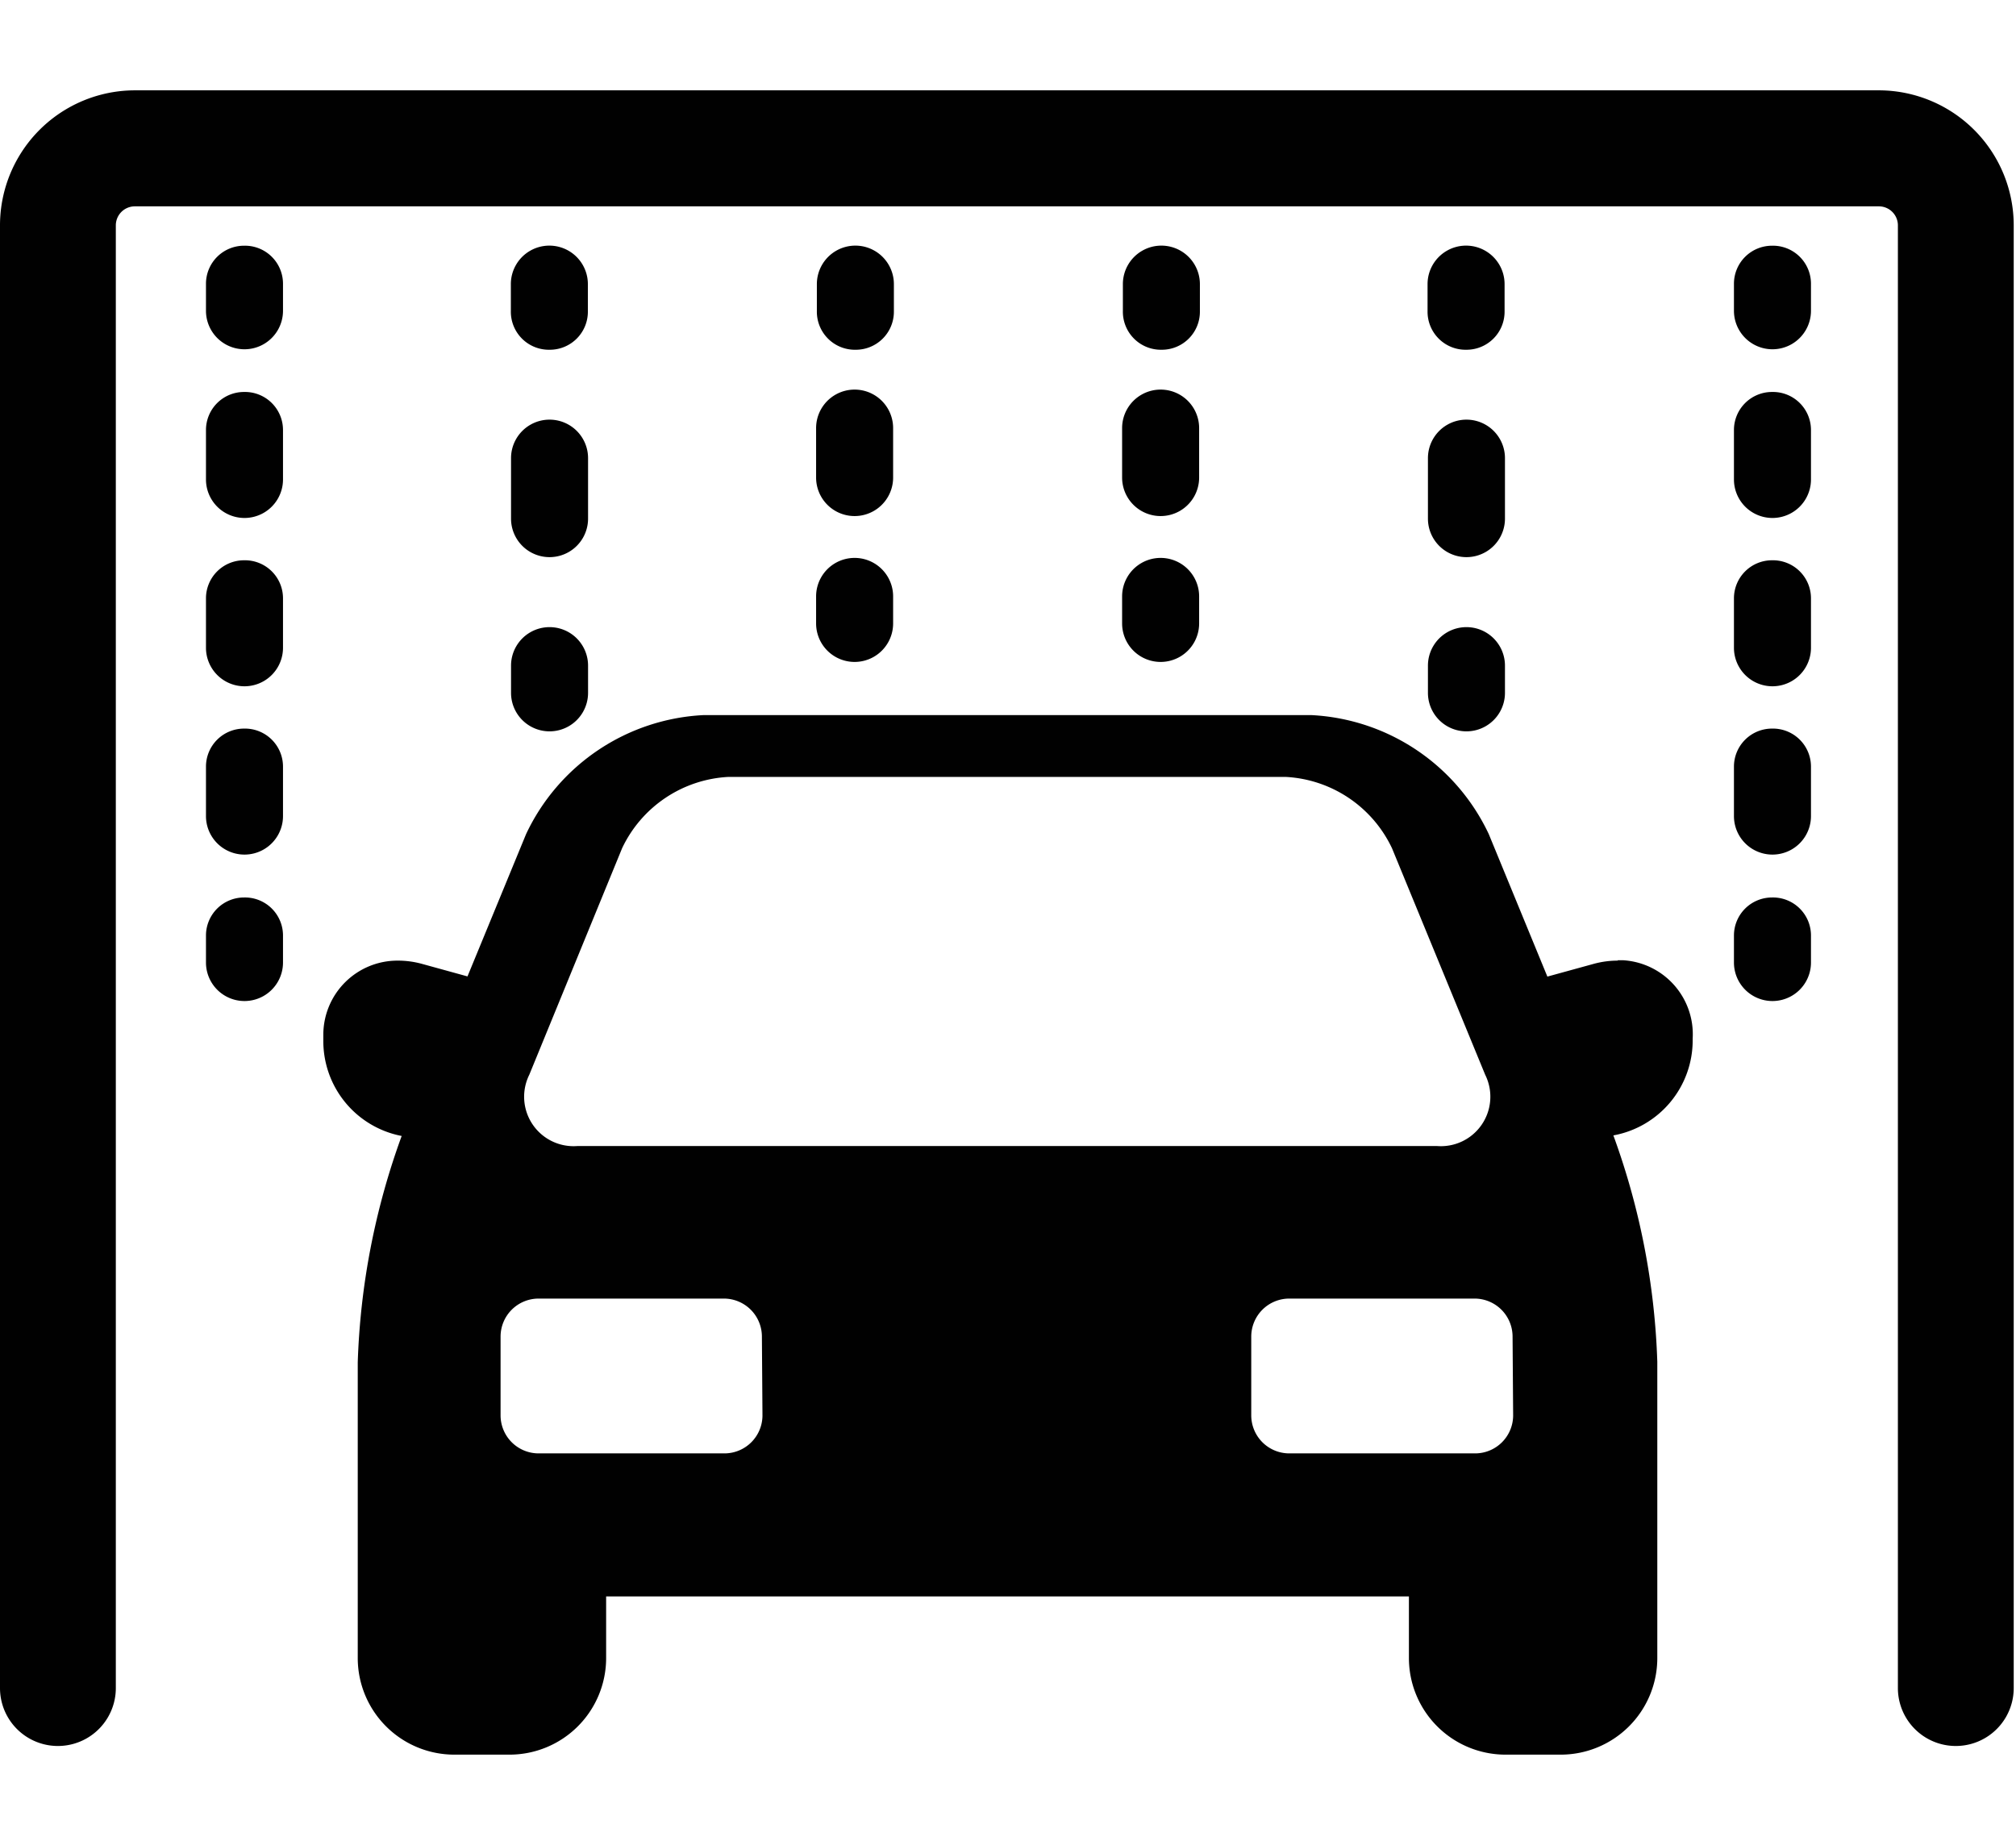
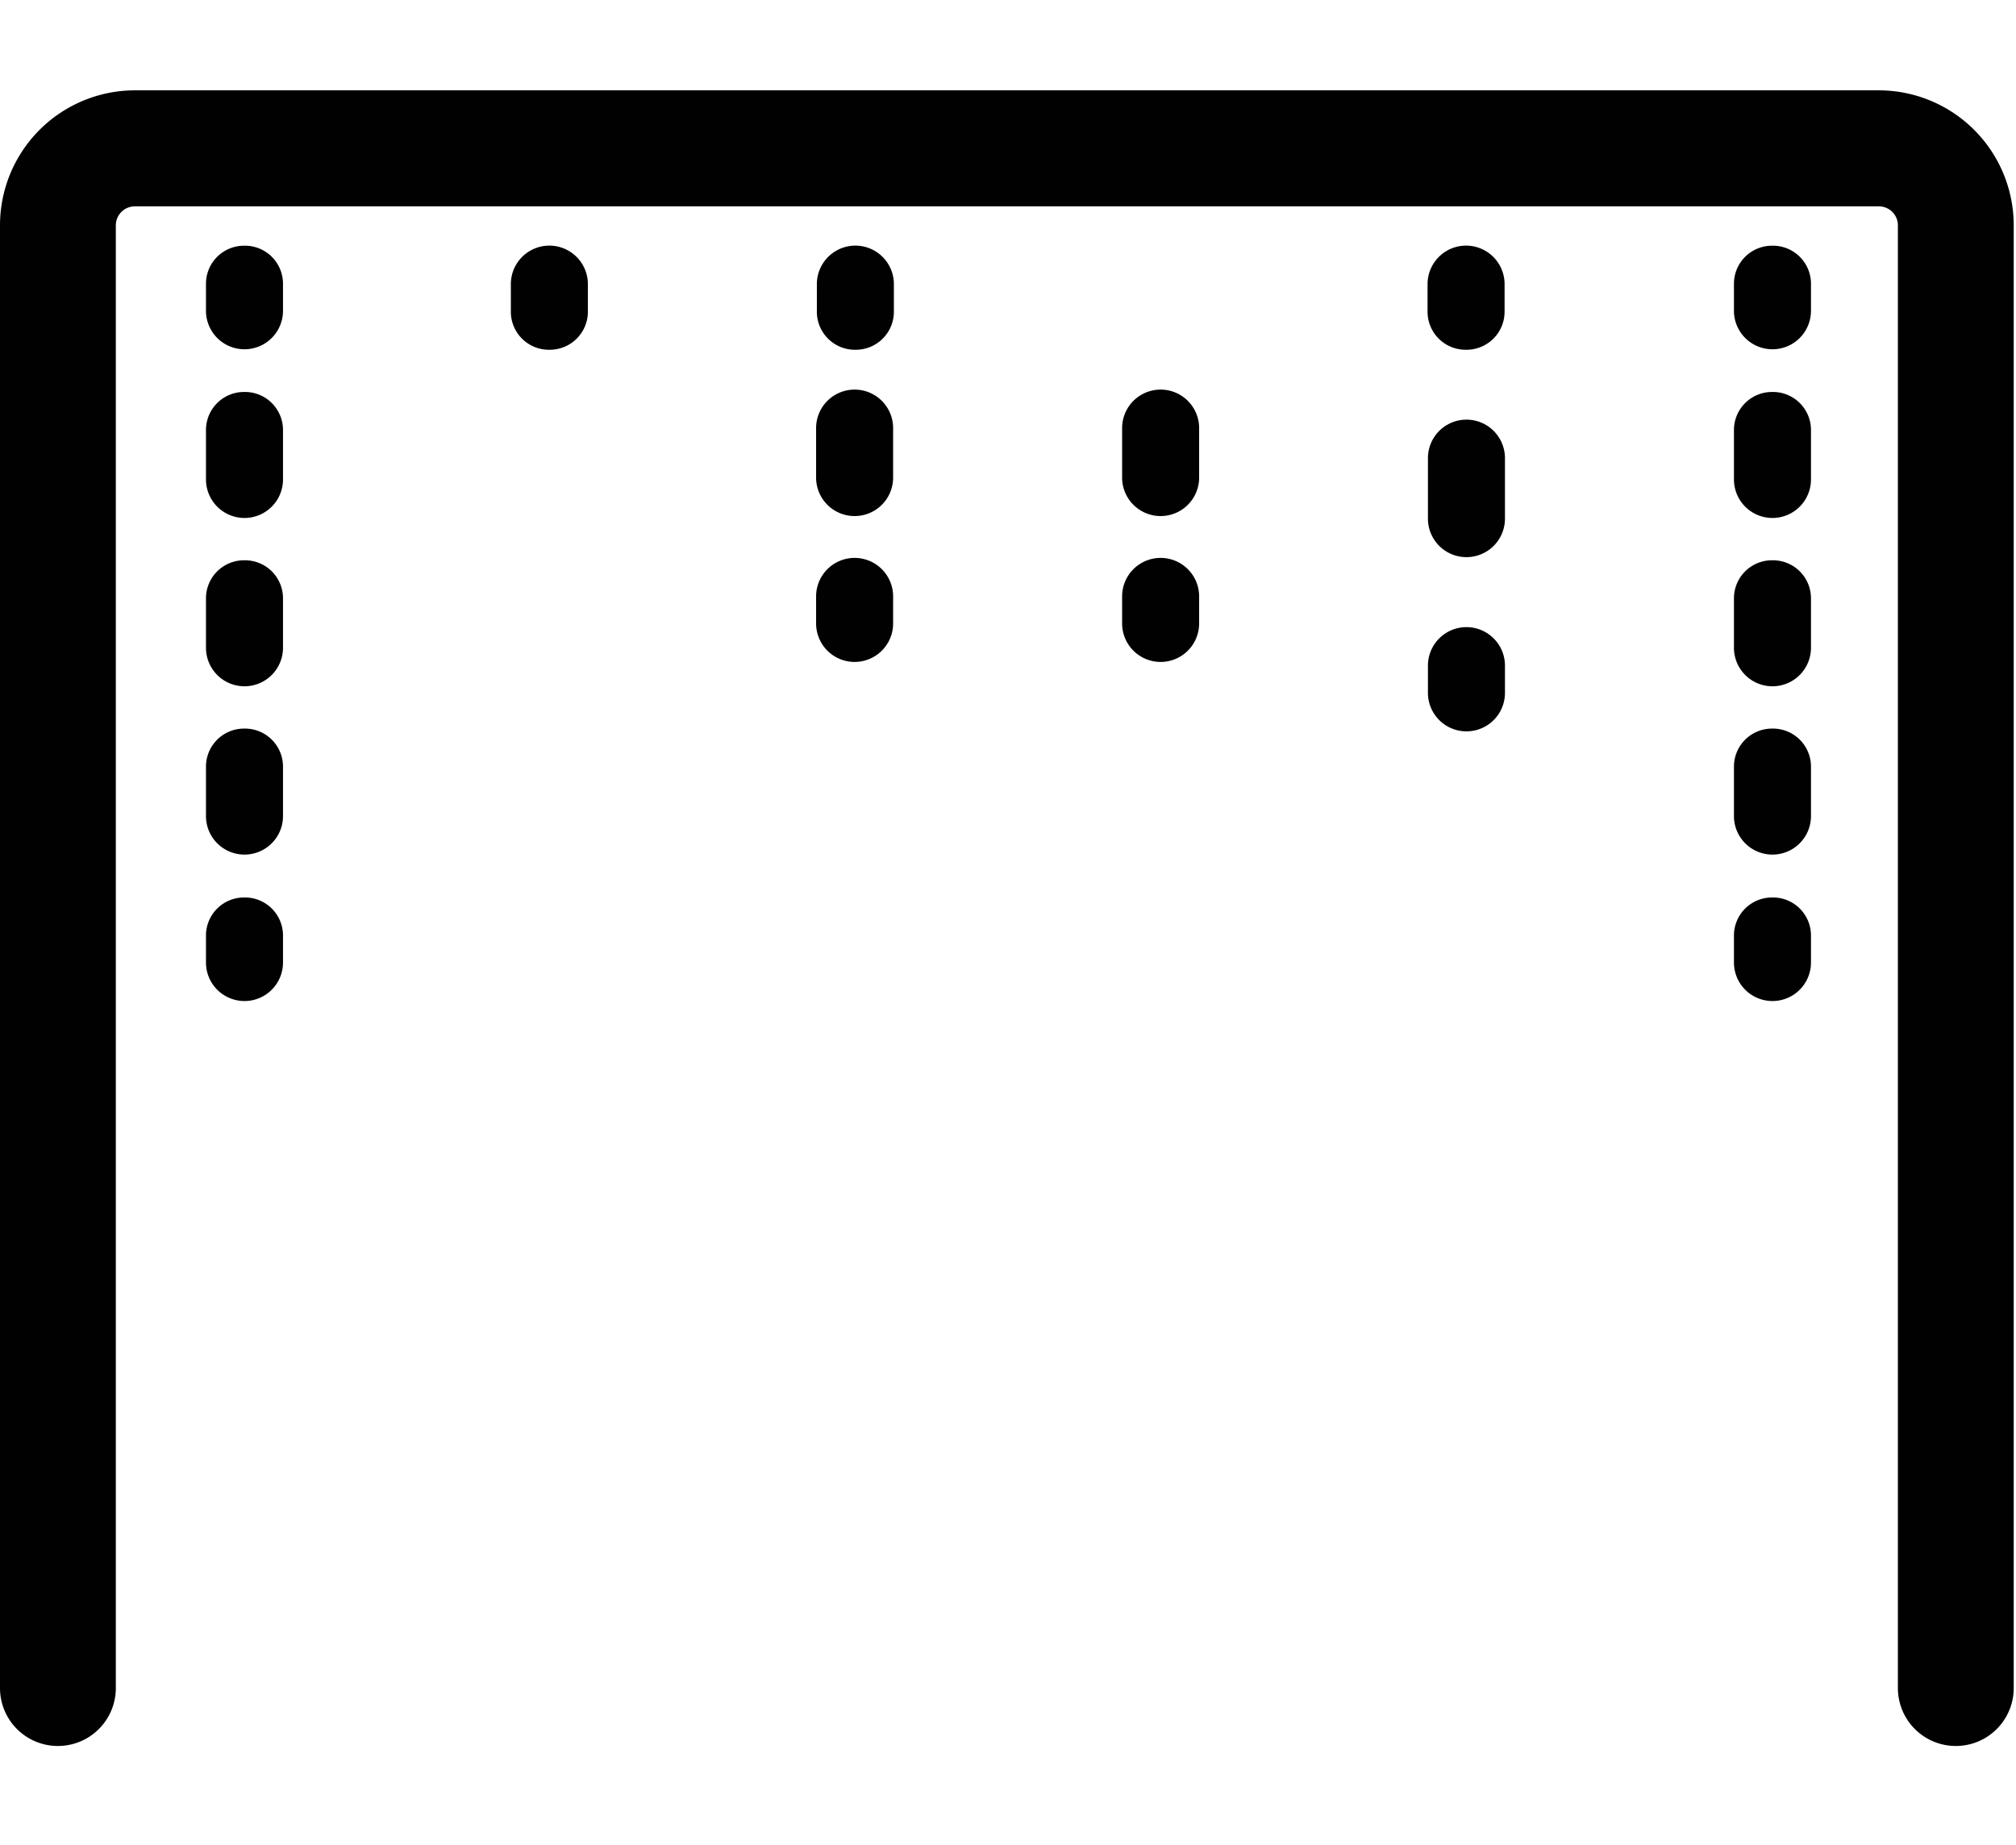
<svg xmlns="http://www.w3.org/2000/svg" id="Layer_1" data-name="Layer 1" viewBox="0 0 106 97">
  <defs>
    <style>.cls-1{fill:#010101;}</style>
  </defs>
  <title>WasstraatArtboard 1</title>
-   <path class="cls-1" d="M85.06,50.51a4.79,4.79,0,0,0-1.3.18l-2.4.66-3.08-7.49a10.91,10.91,0,0,0-9.34-6.26H37a10.91,10.91,0,0,0-9.34,6.26l-3.08,7.48-2.36-.65a4.78,4.78,0,0,0-1.3-.18A3.9,3.9,0,0,0,17,54.4q0,.12,0,.24v.09a5.08,5.08,0,0,0,4.12,5,38.28,38.28,0,0,0-2.31,11.9V87.19a5.08,5.08,0,0,0,5.07,5.07H26.8a5.08,5.08,0,0,0,5.07-5.07V83.94H74.08v3.25a5.08,5.08,0,0,0,5.07,5.07h2.92a5.08,5.08,0,0,0,5.07-5.07V71.6a38.29,38.29,0,0,0-2.31-11.9,5.08,5.08,0,0,0,4.17-5v-.09a3.9,3.9,0,0,0-3.66-4.12h-.28Zm-57.23,6,4.88-11.91a6.56,6.56,0,0,1,5.6-3.75H67.59a6.56,6.56,0,0,1,5.6,3.75l4.9,11.91a2.6,2.6,0,0,1-2.52,3.75H30.35a2.6,2.6,0,0,1-2.52-3.75ZM40.09,74.42a2,2,0,0,1-2,2H28.32a2,2,0,0,1-2-2V70.28a2,2,0,0,1,2-2h9.74a2,2,0,0,1,2,2Zm39.47,0a2,2,0,0,1-2,2H67.79a2,2,0,0,1-2-2V70.28a2,2,0,0,1,2-2h9.74a2,2,0,0,1,2,2Z" />
  <path class="cls-1" d="M98.85,4.75H7.15A7.1,7.1,0,0,0,0,11.85V88.76a3,3,0,1,0,6.09,0h0V11.85a1,1,0,0,1,1-1h91.7a1,1,0,0,1,1,1V88.76a3,3,0,1,0,6.09,0h0V11.85A7.1,7.1,0,0,0,98.85,4.75Z" />
  <path class="cls-1" d="M12.83,12.92a2,2,0,0,0-2,2v1.42a2,2,0,0,0,4.05,0V14.94A2,2,0,0,0,12.83,12.92Z" />
  <path class="cls-1" d="M12.83,29.46a2,2,0,0,0-2,2v2.6a2,2,0,0,0,4.05,0h0v-2.6A2,2,0,0,0,12.83,29.46Z" />
  <path class="cls-1" d="M12.83,20.61a2,2,0,0,0-2,2v2.6a2,2,0,0,0,4.05,0h0v-2.6A2,2,0,0,0,12.83,20.61Z" />
  <path class="cls-1" d="M12.83,38.31a2,2,0,0,0-2,2v2.6a2,2,0,0,0,4.05,0h0v-2.6A2,2,0,0,0,12.83,38.31Z" />
  <path class="cls-1" d="M12.83,47.19a2,2,0,0,0-2,2v1.42a2,2,0,0,0,4.05,0h0V49.22A2,2,0,0,0,12.83,47.19Z" />
  <path class="cls-1" d="M28.91,18.39a2,2,0,0,0,2-2V14.94a2,2,0,0,0-4.05,0v1.42A2,2,0,0,0,28.91,18.39Z" />
-   <path class="cls-1" d="M26.87,27.27a2,2,0,0,0,4.05,0V24.09a2,2,0,0,0-4.05,0Z" />
-   <path class="cls-1" d="M26.87,36.43a2,2,0,0,0,4.05,0V35a2,2,0,0,0-4.05,0h0Z" />
  <path class="cls-1" d="M77.11,18.39a2,2,0,0,0,2-2V14.94a2,2,0,0,0-4.05,0v1.42A2,2,0,0,0,77.11,18.39Z" />
  <path class="cls-1" d="M75.08,27.27a2,2,0,0,0,4.05,0V24.09a2,2,0,0,0-4.05,0Z" />
  <path class="cls-1" d="M75.08,36.43a2,2,0,0,0,4.05,0V35a2,2,0,0,0-4.05,0h0Z" />
-   <path class="cls-1" d="M61.09,18.39a2,2,0,0,0,2-2V14.94a2,2,0,0,0-4.05,0v1.42A2,2,0,0,0,61.09,18.39Z" />
  <path class="cls-1" d="M59,25.11a2,2,0,0,0,4.05,0v-2.6a2,2,0,0,0-4.05,0Z" />
  <path class="cls-1" d="M59,32.78a2,2,0,0,0,4.05,0h0V31.36a2,2,0,0,0-4.05,0Z" />
  <path class="cls-1" d="M45,18.39a2,2,0,0,0,2-2V14.94a2,2,0,0,0-4.05,0v1.42A2,2,0,0,0,45,18.39Z" />
  <path class="cls-1" d="M42.91,25.11a2,2,0,0,0,4.05,0v-2.6a2,2,0,0,0-4.05,0Z" />
  <path class="cls-1" d="M42.91,32.78a2,2,0,0,0,4.05,0h0V31.36a2,2,0,0,0-4.05,0Z" />
  <path class="cls-1" d="M93.17,12.92a2,2,0,0,0-2,2v1.42a2,2,0,0,0,4.05,0V14.94A2,2,0,0,0,93.17,12.92Z" />
  <path class="cls-1" d="M93.17,38.31a2,2,0,0,0-2,2v2.6a2,2,0,0,0,4.05,0h0v-2.6A2,2,0,0,0,93.17,38.31Z" />
  <path class="cls-1" d="M93.17,29.46a2,2,0,0,0-2,2v2.6a2,2,0,0,0,4.05,0v-2.6A2,2,0,0,0,93.17,29.46Z" />
  <path class="cls-1" d="M93.17,20.61a2,2,0,0,0-2,2v2.6a2,2,0,0,0,4.05,0v-2.6A2,2,0,0,0,93.17,20.61Z" />
  <path class="cls-1" d="M93.17,47.19a2,2,0,0,0-2,2v1.42a2,2,0,0,0,4.05,0h0V49.22A2,2,0,0,0,93.17,47.19Z" />
</svg>